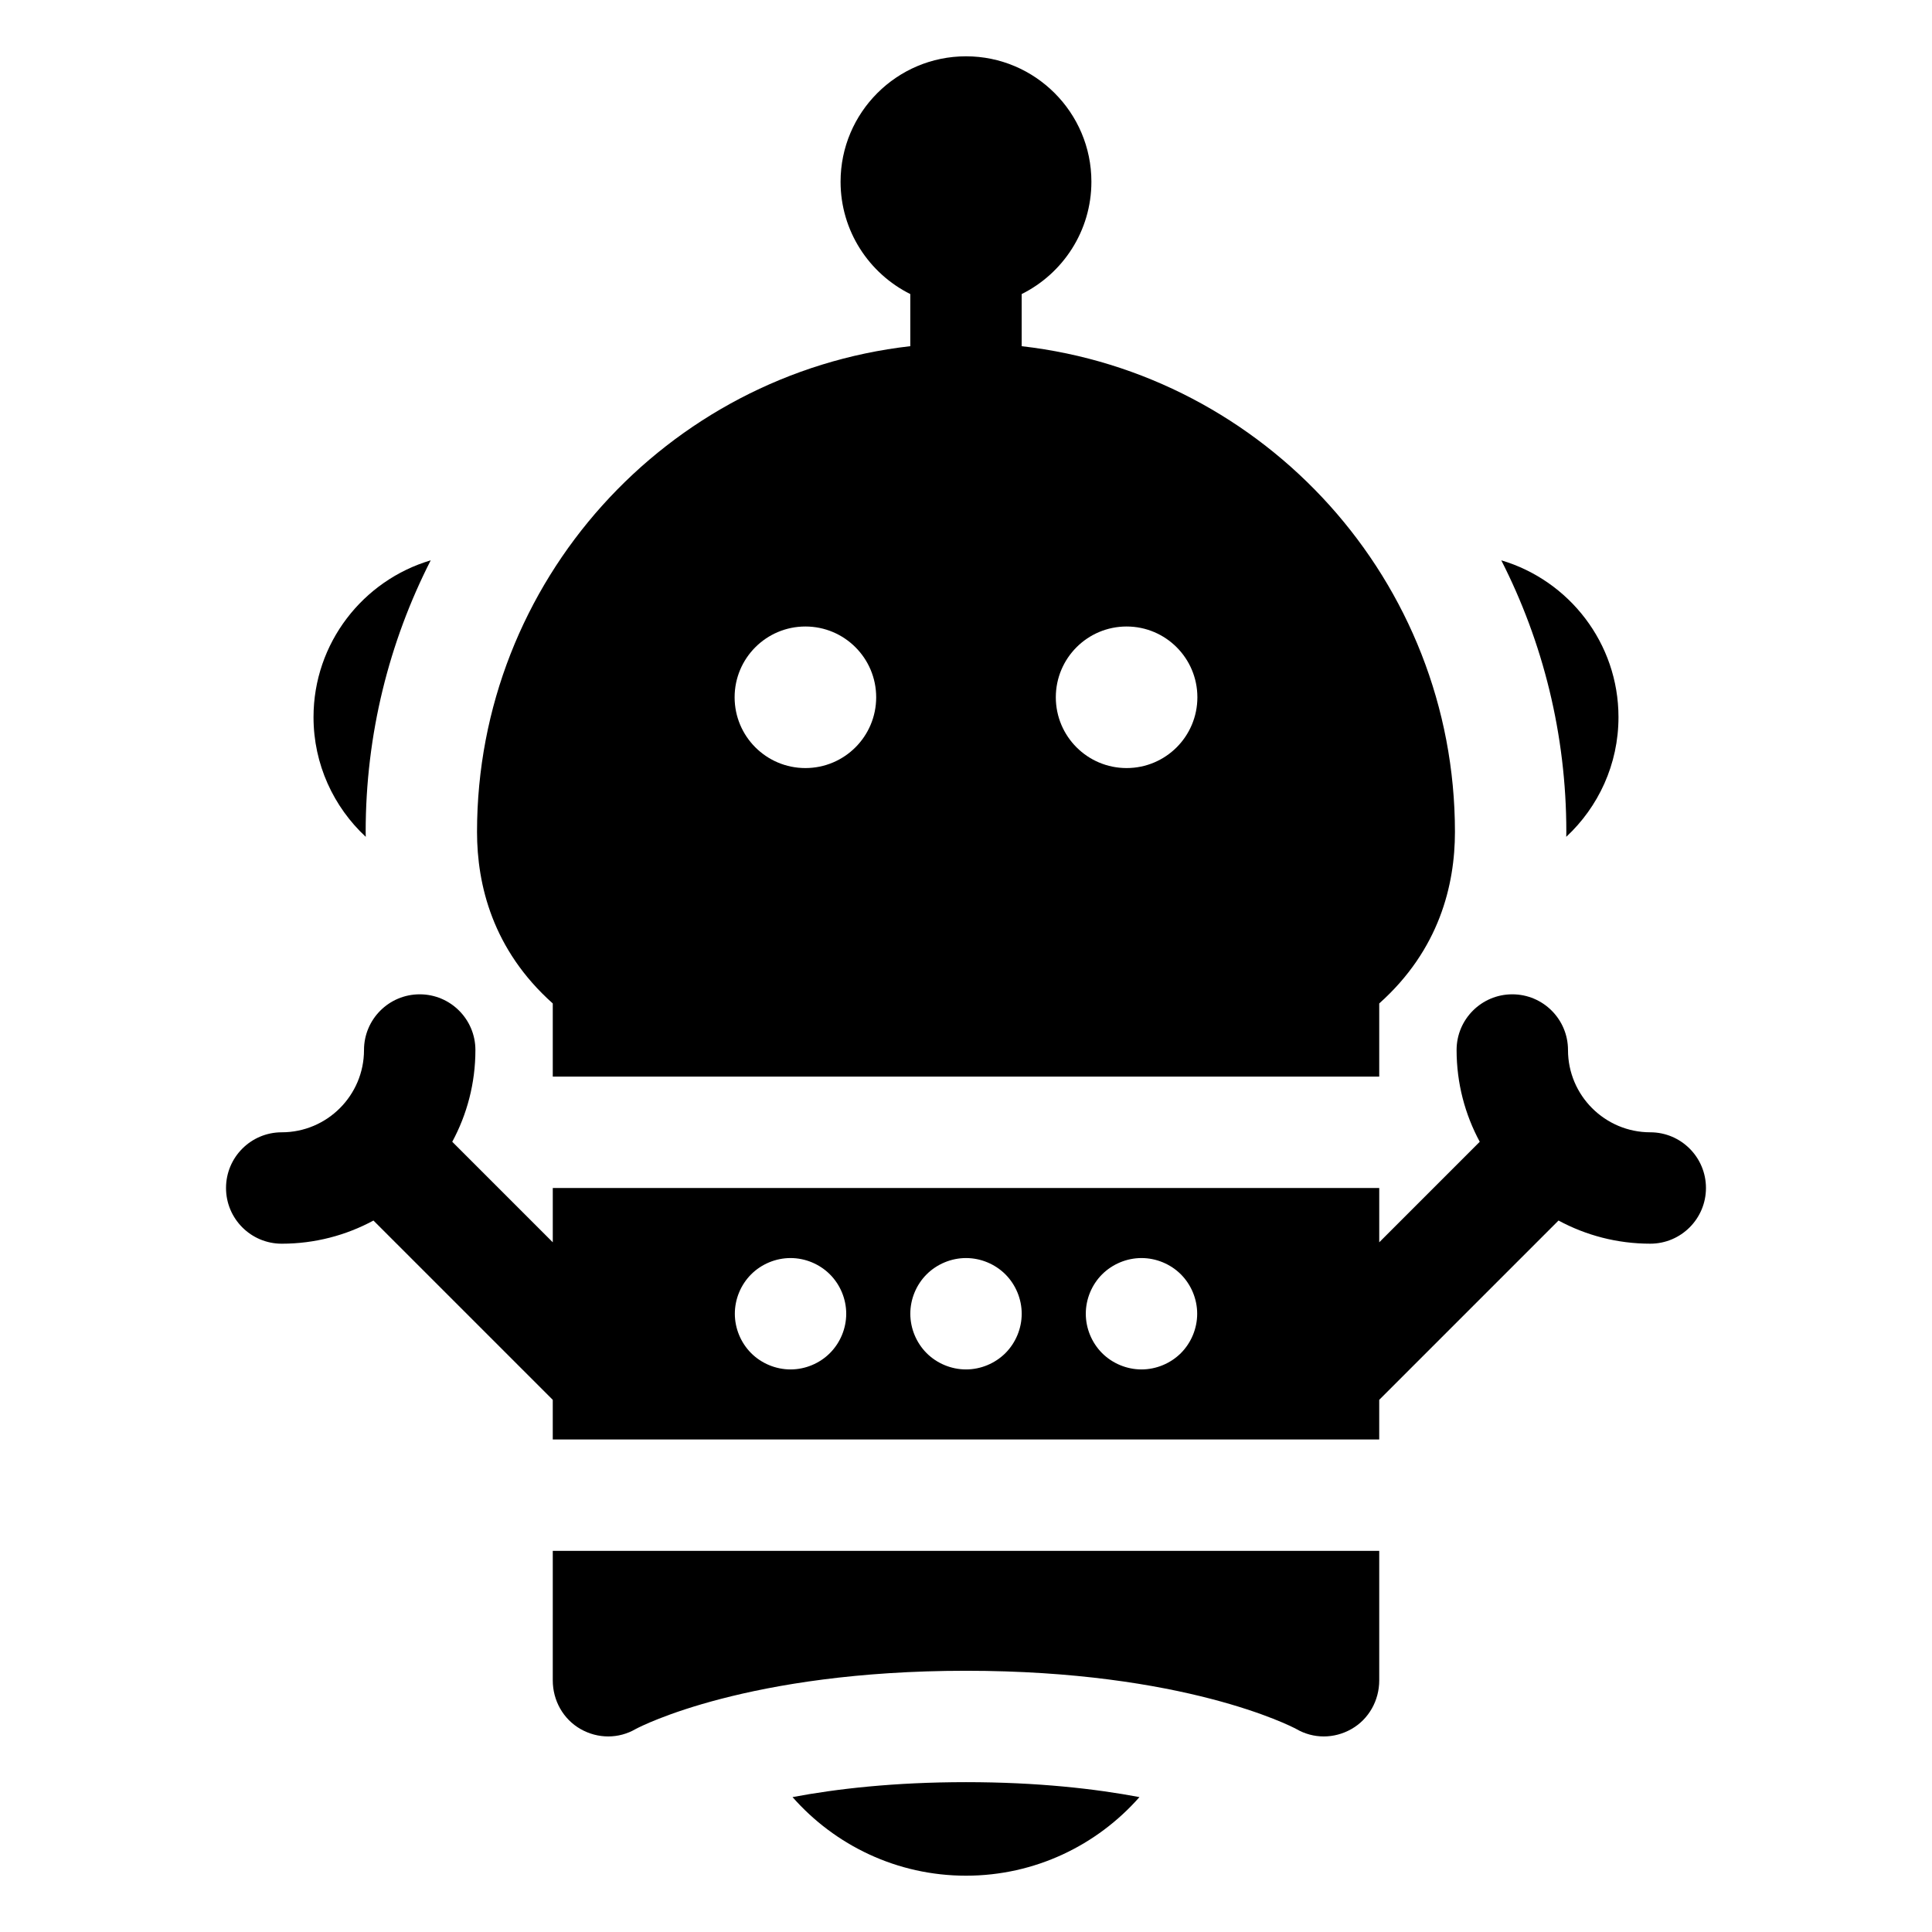
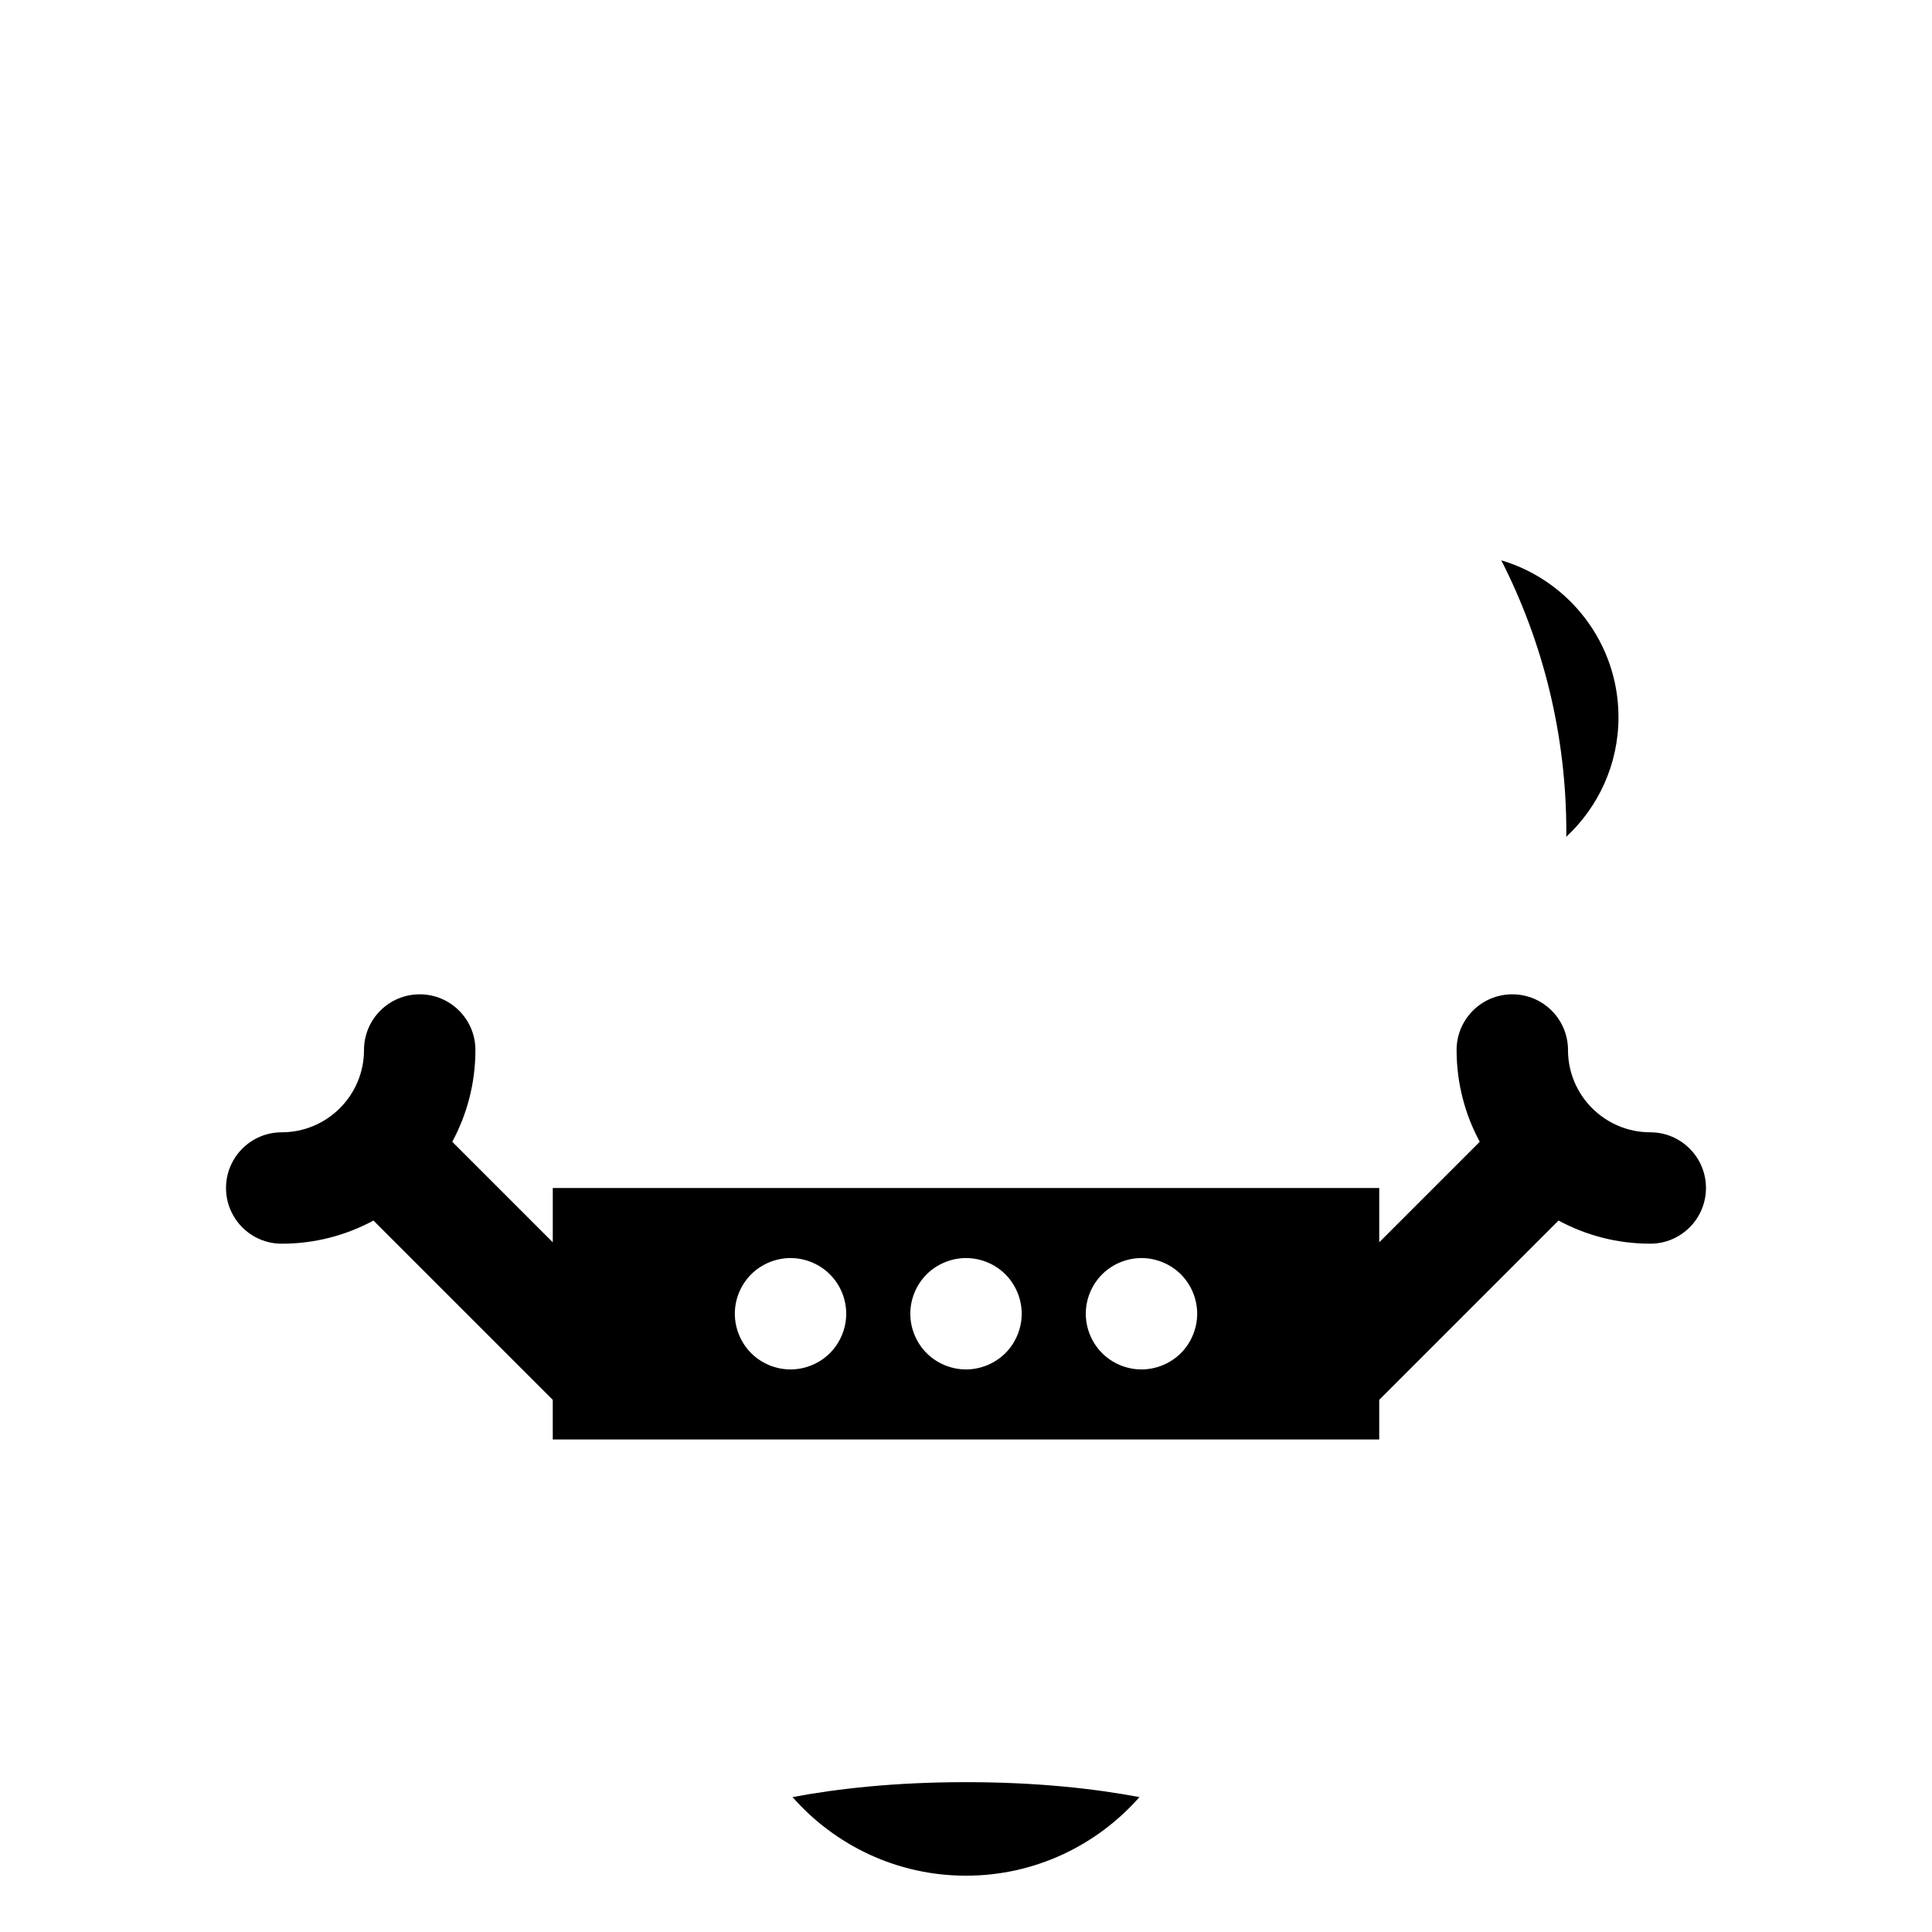
<svg xmlns="http://www.w3.org/2000/svg" fill="#000000" width="800px" height="800px" version="1.1" viewBox="144 144 512 512">
  <g>
-     <path d="m290.49 589.33c0 5.301 2.75 10.254 7.352 12.879 4.59 2.617 10.129 2.637 14.684-0.035 1.32-0.703 29.719-15.402 87.477-15.402s86.152 14.699 87.473 15.402c2.277 1.336 4.809 2 7.336 2 2.523 0 5.055-0.66 7.344-1.965 4.606-2.625 7.356-7.578 7.356-12.879v-34.336h-219.02z" />
-     <path d="m290.49 409.92v19.391h219.02v-19.387c15.93-14.215 20.066-31.441 20.066-45.449 0-66.457-50.293-121.38-114.82-128.73v-13.816c10.941-5.445 18.477-16.742 18.477-29.77 0-18.328-14.91-33.238-33.234-33.238-18.328 0-33.238 14.91-33.238 33.238 0 13.027 7.539 24.324 18.477 29.77v13.812c-64.523 7.352-114.82 62.273-114.82 128.73 0 14.008 4.137 31.234 20.066 45.449zm152.07-99.891c10.359 0 18.758 8.398 18.758 18.758s-8.398 18.758-18.758 18.758-18.758-8.398-18.758-18.758 8.398-18.758 18.758-18.758zm-85.121 0c10.359 0 18.758 8.398 18.758 18.758s-8.398 18.758-18.758 18.758-18.758-8.398-18.758-18.758 8.398-18.758 18.758-18.758z" />
-     <path d="m240.93 365.77c-0.004-0.434-0.023-0.863-0.023-1.301 0-25.891 6.219-50.352 17.238-71.977-17.934 5.309-31.059 21.926-31.059 41.559 0 12.516 5.336 23.801 13.844 31.719z" />
    <path d="m559.07 365.77c8.508-7.918 13.844-19.203 13.844-31.719 0-19.633-13.125-36.25-31.059-41.559 11.016 21.625 17.238 46.086 17.238 71.977 0 0.438-0.016 0.867-0.023 1.301z" />
    <path d="m581.34 444.07c-12.023 0-21.805-9.781-21.805-21.805 0-8.152-6.609-14.762-14.762-14.762-8.152 0-14.762 6.609-14.762 14.762 0 8.793 2.227 17.074 6.137 24.316l-26.637 26.641v-14.391h-219.02v14.391l-26.641-26.641c3.914-7.242 6.137-15.523 6.137-24.316 0-8.152-6.609-14.762-14.762-14.762s-14.762 6.609-14.762 14.762c0 12.023-9.781 21.805-21.805 21.805-8.152 0-14.762 6.609-14.762 14.762s6.609 14.762 14.762 14.762c8.793 0 17.074-2.227 24.312-6.137l47.516 47.516v10.508l219.02-0.004v-10.508l47.516-47.516c7.242 3.914 15.52 6.137 24.312 6.137 8.152 0 14.762-6.609 14.762-14.762 0-8.148-6.609-14.758-14.762-14.758zm-217.41 58.523c-2.746 2.746-6.543 4.32-10.43 4.32-3.887 0-7.695-1.574-10.441-4.32-2.746-2.754-4.32-6.555-4.32-10.438 0-3.887 1.574-7.695 4.32-10.438 2.746-2.746 6.555-4.32 10.441-4.32 3.887 0 7.684 1.574 10.43 4.32 2.754 2.746 4.328 6.555 4.328 10.438 0 3.887-1.574 7.684-4.328 10.438zm46.512 0c-2.758 2.746-6.551 4.32-10.438 4.32s-7.695-1.574-10.441-4.32c-2.746-2.754-4.32-6.555-4.32-10.438 0-3.887 1.574-7.695 4.32-10.438 2.754-2.746 6.555-4.32 10.441-4.32s7.688 1.574 10.438 4.32c2.746 2.754 4.32 6.555 4.32 10.438 0 3.887-1.574 7.684-4.32 10.438zm46.504 0c-2.758 2.746-6.555 4.32-10.441 4.32s-7.684-1.574-10.438-4.32c-2.746-2.754-4.32-6.555-4.32-10.438 0-3.887 1.574-7.695 4.32-10.438 2.758-2.746 6.555-4.32 10.438-4.32 3.887 0 7.688 1.574 10.441 4.32 2.746 2.754 4.32 6.555 4.32 10.438 0 3.887-1.574 7.684-4.32 10.438z" />
    <path d="m354.03 620.25c11.234 12.758 27.672 20.828 45.969 20.828s34.73-8.07 45.969-20.828c-11.621-2.188-26.918-3.961-45.969-3.961s-34.348 1.773-45.969 3.961z" />
  </g>
</svg>